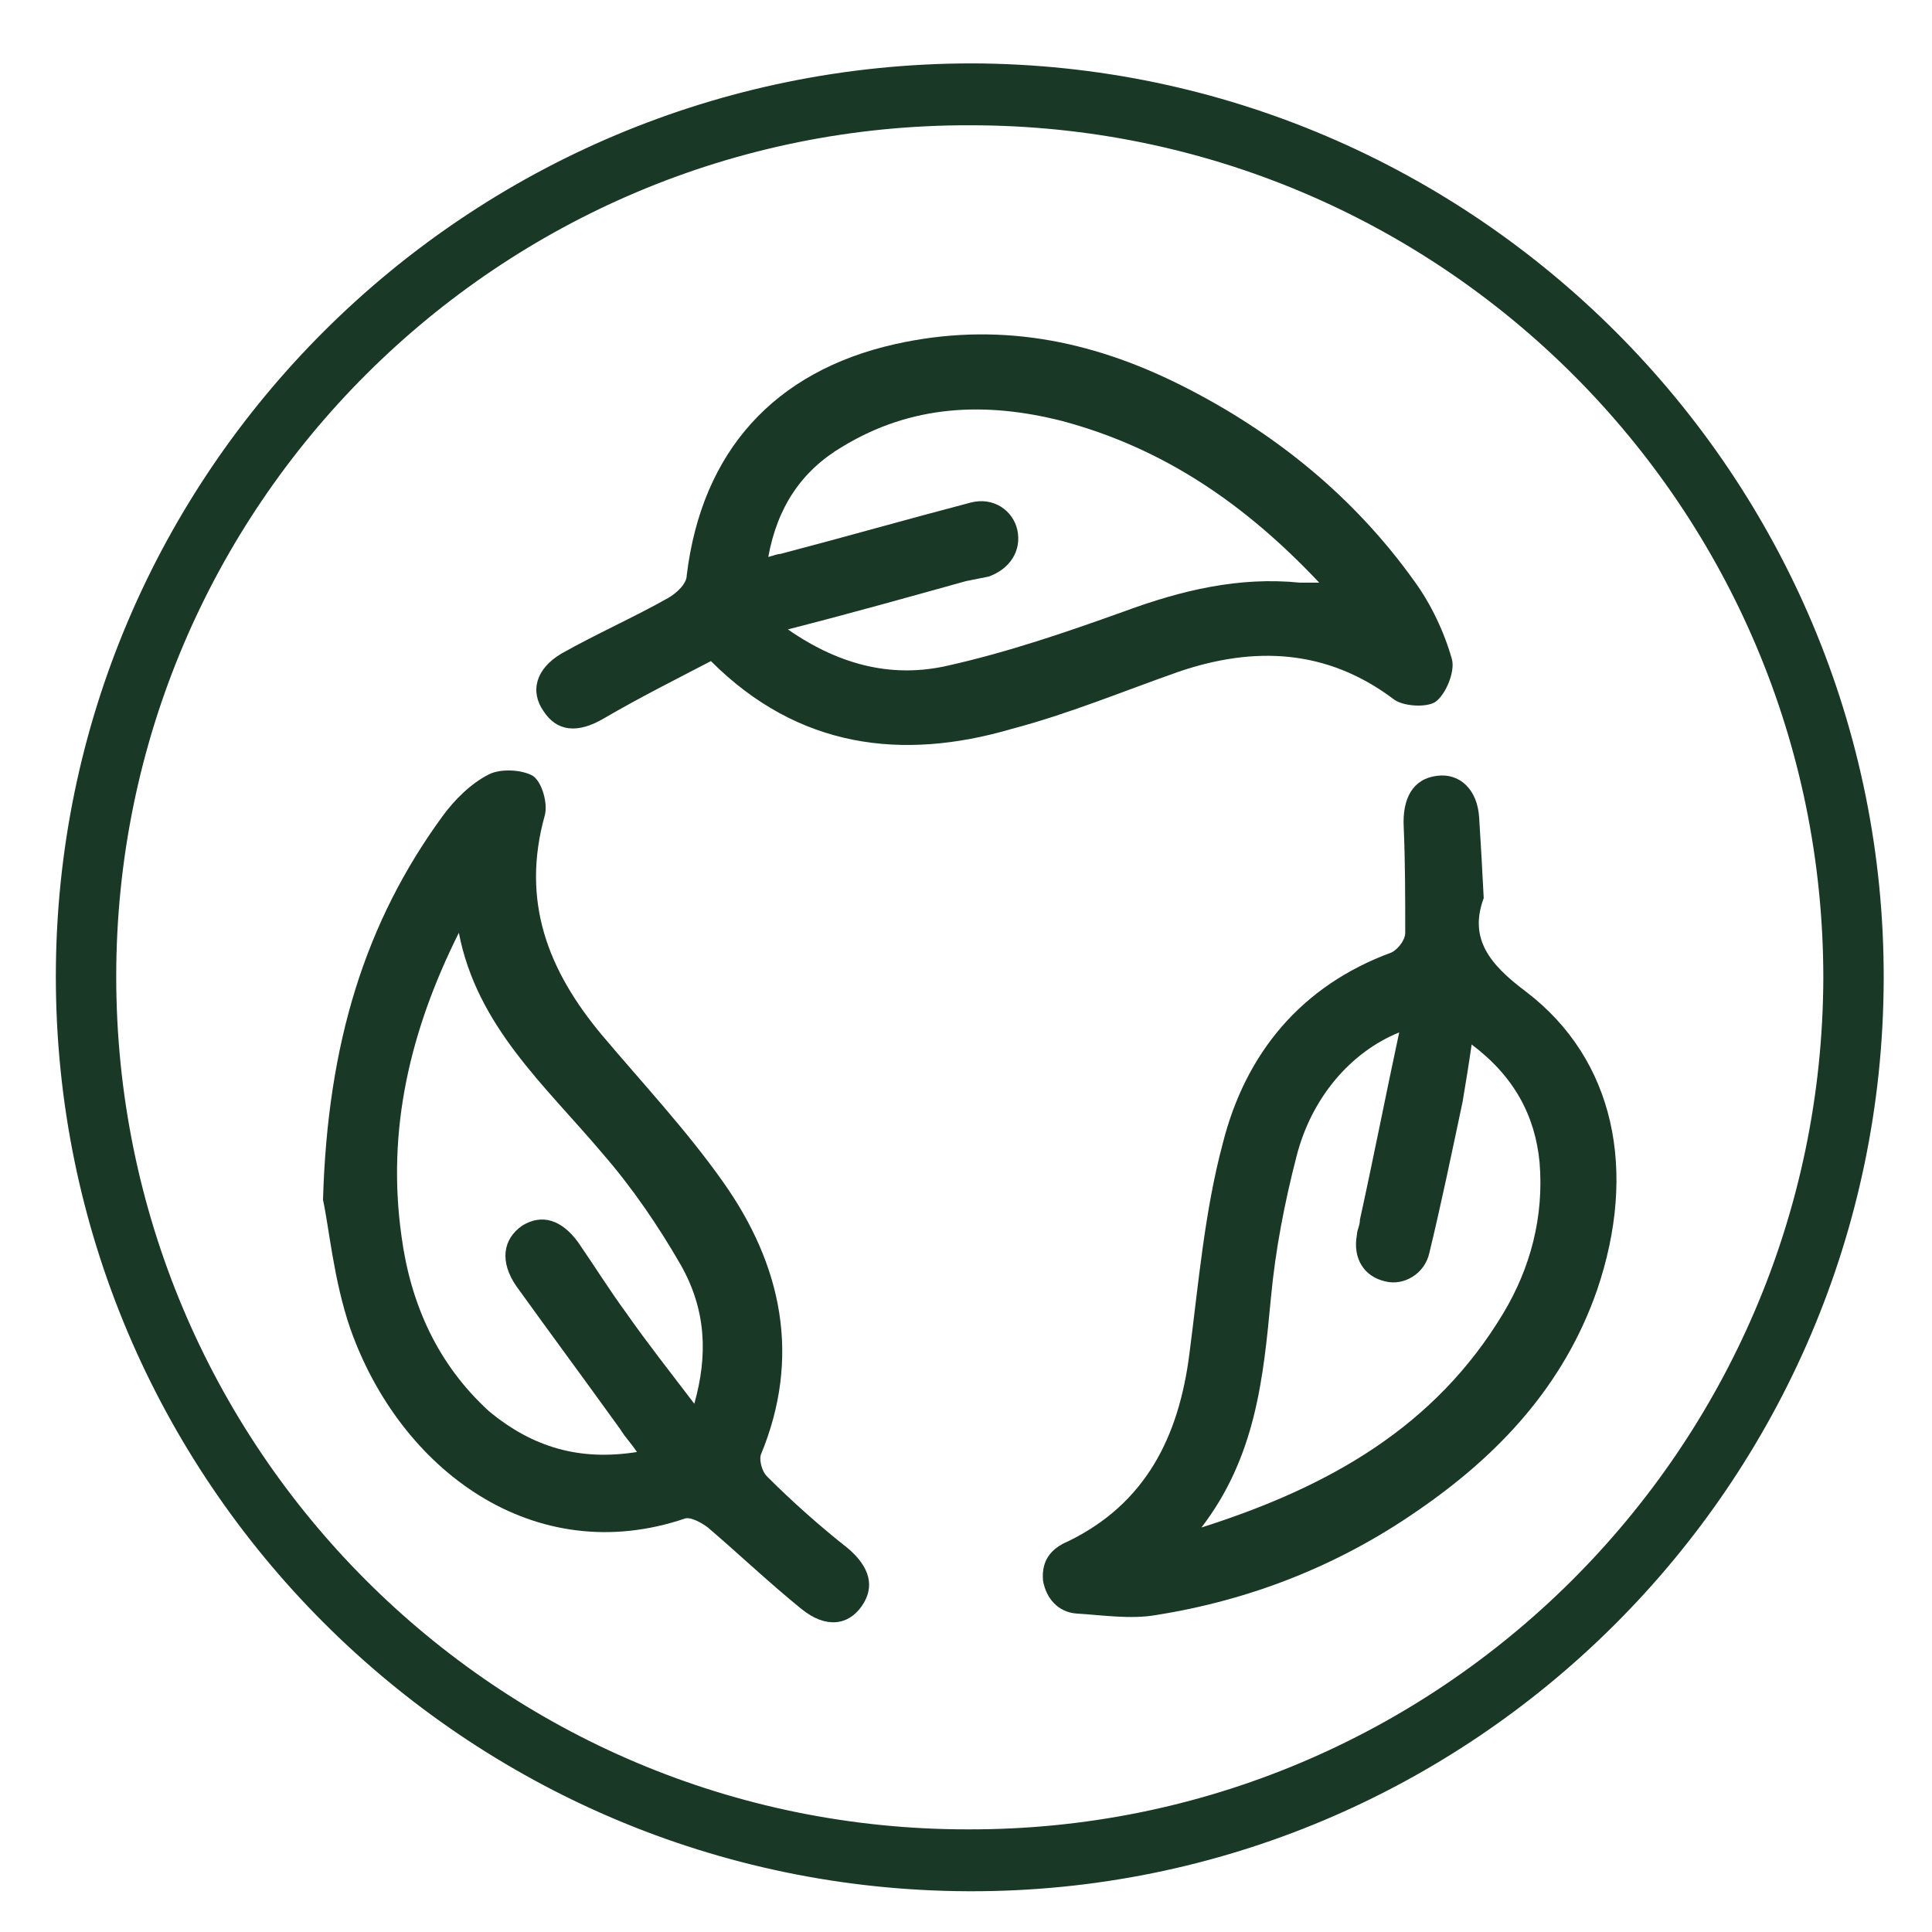
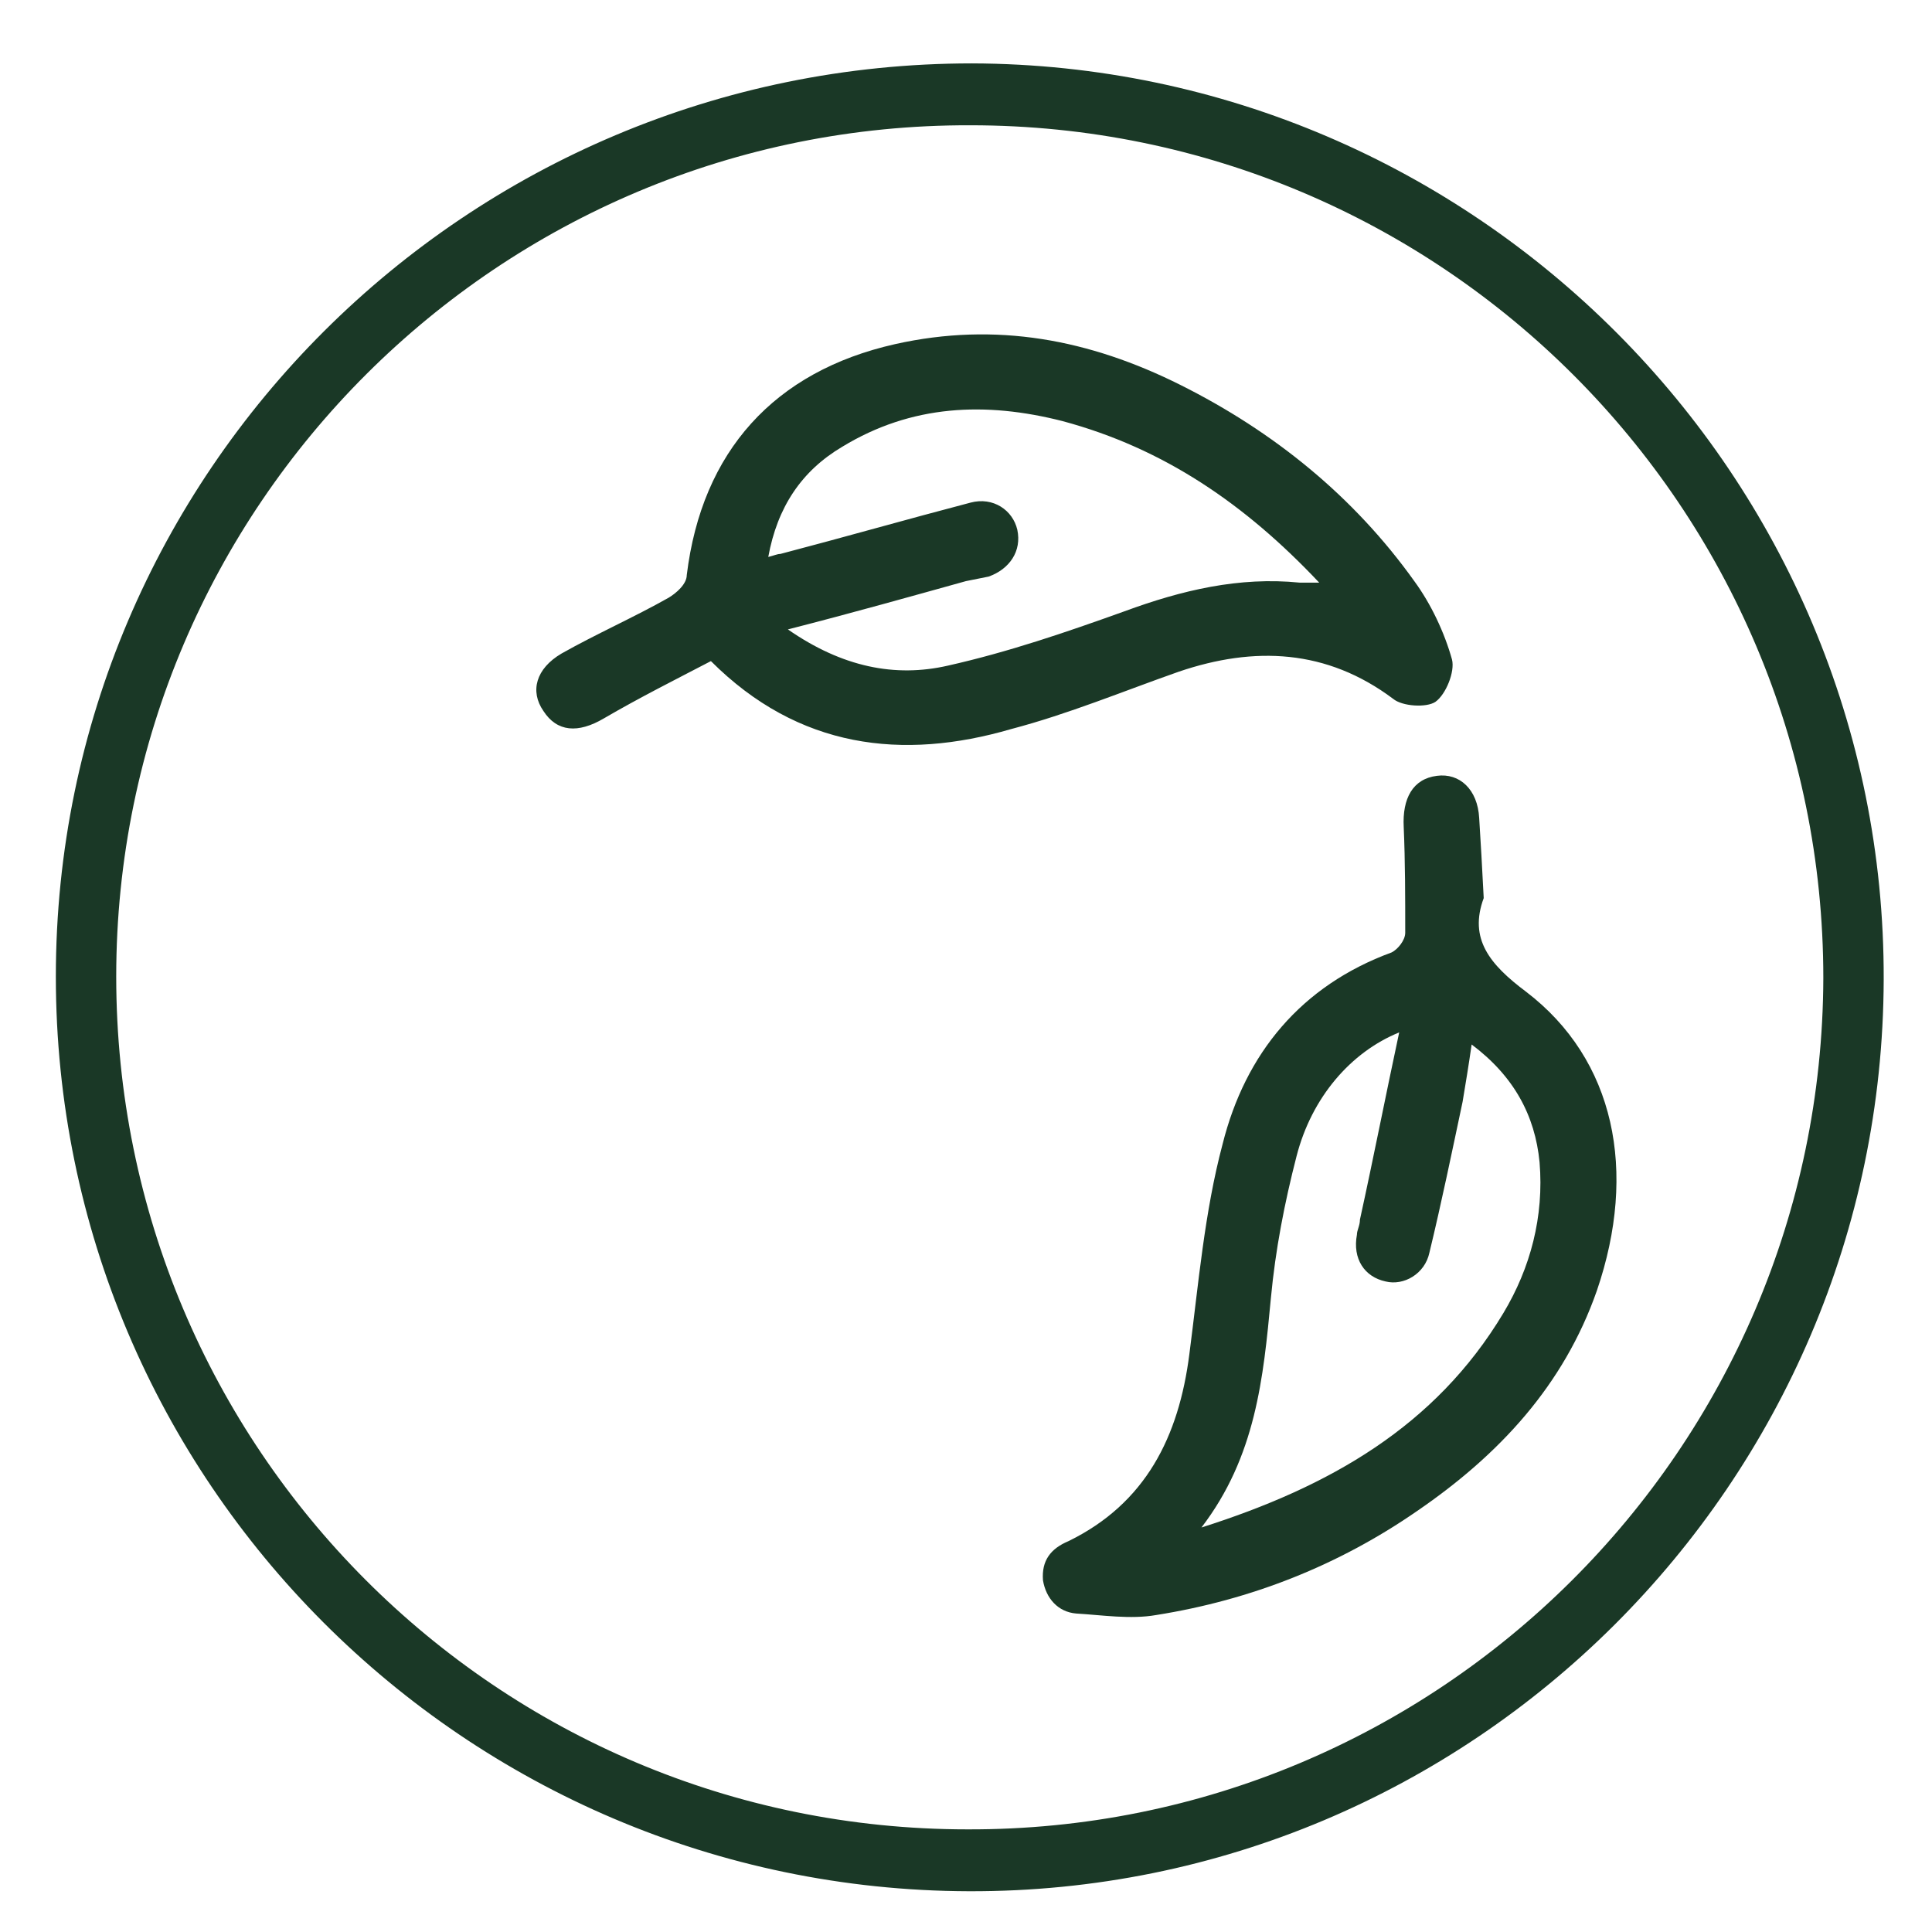
<svg xmlns="http://www.w3.org/2000/svg" version="1.1" id="图层_1" x="0px" y="0px" viewBox="0 0 128 128" style="enable-background:new 0 0 128 128;" xml:space="preserve">
  <style type="text/css">
	.st0{fill:#1A3826;}
	.st1{fill:none;stroke:#1A3826;stroke-width:5;stroke-miterlimit:10;}
	.st2{fill:none;stroke:#1A3826;stroke-width:5;stroke-linecap:round;stroke-linejoin:round;stroke-miterlimit:10;}
</style>
  <g>
    <path class="st0" d="M-176.1,57.7c-2.4-2.1-5-4.1-7.3-6.5c-6.3-6.7-9.5-14.7-9.4-24c0-10.9,0.1-21.8,0-32.7c0-2.5,0.9-3.7,3.2-4.5   c21.4-7.3,42.7-7.4,64.1,0c2.3,0.8,3.2,2,3.2,4.5c-0.1,10.7-0.1,21.4,0,32.1c0,12.9-5.4,22.9-15.9,30.2c-0.4,0.3-0.8,0.6-0.7,0.5   c4.9,1.5,10.4,2.4,15.1,4.8c13.3,6.8,19.5,18.3,19.8,33.1c0.2,7.9-0.1,8.2-8,8.2c-31,0-62.1,0-93.1,0c-4.9,0-5.7-0.9-5.8-5.9   c-0.3-13.4,4-24.8,15.2-32.7c2.9-2,6.2-3.6,9.5-4.7C-183.1,58.9-179.5,58.5-176.1,57.7z M-109.4,98.4c2.2-18.7-11.6-33.4-25.2-34.4   c0.1,1.2,0.3,2.4,0.3,3.5c0.1,2.2,0.6,3.6,3.1,4.5c3.6,1.3,5.4,4.6,5.5,8.4c0.1,2.9,0,5.7,0,8.6c0,1.7-0.4,3-2.4,3   c-2,0-2.5-1.3-2.5-3c-0.1-2.8,0.1-5.6-0.1-8.3c-0.2-3.1-2-4.9-4.8-4.9c-2.9,0-4.8,1.9-4.9,5.2c-0.1,2.7,0.2,5.4-0.1,8   c-0.2,1.1-1.6,2-2.5,3c-0.8-1-2.1-1.9-2.2-2.9c-0.3-2.7-0.1-5.5-0.1-8.3c0-3.8,1.6-6.6,4.8-8.7c0.7-0.5,1.3-1.7,1.3-2.5   c-0.1-2.2-0.5-4.4-0.8-6.5c-0.6-0.1-0.8-0.2-1-0.2c-10.3,0-20.6,0-30.9,0c-7.5,0-7.5,0-7.8,7.4c-0.1,1.6,0.3,2.4,1.8,3.1   c3.5,1.6,5.1,5.2,4.4,8.6c-0.8,3.9-3.7,6.6-7.5,6.9c-3.2,0.3-6.7-1.9-8-5.1c-1.5-3.4-0.5-7.1,2.5-9.6c0.8-0.7,1.6-1.6,1.8-2.5   c0.4-2.3,0.5-4.7,0.7-7.1c-13.5,2.7-24.4,18.6-21.5,33.7C-173.6,98.4-141.6,98.4-109.4,98.4z M-187.9,25c20.2-4.9,40.3-4.9,60.5,0   c0-10.3,0-20.3,0-30.2c-17-7.3-44.3-7.3-60.5,0C-187.9,4.7-187.9,14.7-187.9,25z M-127.5,30c-20.1-5-40.2-5.1-60.3,0.1   c1.9,16.8,15.5,28.4,32,27.6C-141,56.9-127.7,44-127.5,30z M-182.2,84.4c0.5,0,1,0,1.4,0c0.8-1.2,2.1-2.3,2.4-3.6   c0.4-1.9-1.1-3.1-3-3.1c-2,0-3.4,1.2-3.1,3.1C-184.3,82-183,83.2-182.2,84.4z" />
-     <path class="st0" d="M-155.2,3.5c1.8,0,3.3-0.3,4.6,0.1c1.1,0.4,1.8,1.6,2.7,2.5c-0.9,0.8-1.6,2-2.6,2.2c-1.3,0.4-2.9,0.1-4.7,0.1   c0,1.9,0.3,3.4-0.1,4.8c-0.3,1-1.5,1.7-2.3,2.6c-0.8-0.8-2-1.5-2.3-2.5c-0.4-1.3-0.1-2.9-0.1-4.8c-1.8,0-3.3,0.3-4.6-0.1   c-1-0.3-1.8-1.6-2.7-2.5c0.9-0.8,1.6-1.9,2.6-2.2c1.3-0.4,2.7-0.1,4.6-0.1c0-1.6-0.3-3.2,0.1-4.5c0.3-1.1,1.5-1.9,2.3-2.8   c0.8,0.9,2,1.7,2.4,2.8C-154.8,0.3-155.2,1.7-155.2,3.5z" />
  </g>
  <g>
    <g>
      <circle class="st1" cx="-68.1" cy="-68.6" r="17.1" />
    </g>
    <g>
      <path class="st1" d="M-67.7-153h15.5c4.5,0,8.2,3.7,8.2,8.2v92.3c0,4.5-3.7,8.2-8.2,8.2h-92.3c-4.5,0-8.2-3.7-8.2-8.2v-92.3    c0-4.5,3.7-8.2,8.2-8.2h15.5" />
      <path class="st1" d="M-67.7-153" />
      <path class="st1" d="M-85.3-153" />
      <path class="st1" d="M-121.5-153" />
      <path class="st1" d="M-123.7-153" />
      <path class="st1" d="M-125.1-153" />
      <line class="st1" x1="-128.9" y1="-153" x2="-125.8" y2="-153" />
      <path class="st1" d="M-73.2-144.7h-50.4c-2.5,0-4.6-2-4.6-4.6v-8.2c0-2.5,2-4.6,4.6-4.6h50.4c2.5,0,4.6,2,4.6,4.6v8.2    C-68.7-146.8-70.7-144.7-73.2-144.7z" />
    </g>
-     <line class="st2" x1="-128.9" y1="-127.4" x2="-67.7" y2="-127.4" />
    <line class="st2" x1="-128.9" y1="-107.3" x2="-67.7" y2="-107.3" />
    <line class="st2" x1="-128.9" y1="-85.7" x2="-91.2" y2="-85.7" />
    <line class="st2" x1="-128.9" y1="-66.8" x2="-98.9" y2="-66.8" />
-     <path class="st0" d="M-74.7-65.6c0.8-0.7,1.6-1.4,2.4-2.1c0.1-0.1,0.1-0.4,0.1-0.5c-0.6-1.2-0.5-2.4,0.1-3.6c0-0.1,0.1-0.2,0.1-0.3   c0-0.4-1.3-1.5-1.7-1.4c-0.9,0.2-1.7-0.1-2.1-0.8c-0.4-0.7-0.3-1.6,0.3-2.2c0.6-0.6,1.5-0.7,2.2-0.3c0.8,0.4,1.1,1.3,0.9,2.2   c0,0.2,0,0.4,0.1,0.6c0.3,0.4,0.7,0.8,1.1,1.2c1.1-0.7,2.2-0.9,3.4-0.6c0.1,0,0.3-0.1,0.4-0.2c0.1-0.1,0.2-0.4,0.3-0.5   c0.4-0.6,0.5-1,0-1.7c-0.7-1-0.5-2.4,0.4-3.3c0.9-0.8,2.2-1,3.2-0.4c1,0.6,1.6,1.9,1.3,3c-0.3,1.2-1.4,2-2.6,2   c-0.3,0-0.7-0.1-0.9,0c-0.4,0.5-0.7,1.1-1,1.6c0,0,0.1,0.2,0.1,0.2c1.5,1.5,1.6,3.2,0.5,5c1,0.9,1.9,1.8,3,2.8   c0.3-0.1,0.6-0.2,1.1-0.3c1.2-0.2,2.4,0.5,2.8,1.6c0.5,1.1,0.1,2.4-0.9,3.2c-1,0.7-2.3,0.7-3.3,0c-1-0.7-1.3-2-0.8-3.1   c0.2-0.4,0.1-0.7-0.2-1c-0.8-0.8-1.6-1.6-2.4-2.4c0,0-0.1,0-0.1-0.1c-1.5,1-3.1,0.9-4.6-0.2c-0.8,0.7-1.6,1.4-2.4,2.1   c-0.1,0.1-0.1,0.4-0.1,0.6c0.5,1.3,0,2.7-1.2,3.3c-1.1,0.6-2.6,0.3-3.4-0.7c-0.8-1-0.8-2.3,0-3.3c0.8-1,2.1-1.3,3.3-0.8   C-75.1-65.8-74.9-65.7-74.7-65.6z M-76.3-65c-0.9,0-1.6,0.7-1.6,1.6c0,0.9,0.7,1.6,1.7,1.6c0.9,0,1.6-0.8,1.6-1.6   C-74.7-64.3-75.4-65-76.3-65z M-61.6-60.8c0.9,0,1.7-0.7,1.7-1.6c0-0.9-0.7-1.6-1.6-1.7c-0.9,0-1.7,0.7-1.7,1.6   C-63.2-61.6-62.5-60.8-61.6-60.8z M-66.4-77.2c0,0.9,0.7,1.6,1.6,1.6c0.9,0,1.6-0.7,1.6-1.7c0-0.9-0.7-1.6-1.7-1.6   C-65.7-78.8-66.4-78.1-66.4-77.2z" />
+     <path class="st0" d="M-74.7-65.6c0.8-0.7,1.6-1.4,2.4-2.1c0.1-0.1,0.1-0.4,0.1-0.5c-0.6-1.2-0.5-2.4,0.1-3.6c0-0.1,0.1-0.2,0.1-0.3   c0-0.4-1.3-1.5-1.7-1.4c-0.9,0.2-1.7-0.1-2.1-0.8c-0.4-0.7-0.3-1.6,0.3-2.2c0.6-0.6,1.5-0.7,2.2-0.3c0.8,0.4,1.1,1.3,0.9,2.2   c0,0.2,0,0.4,0.1,0.6c0.3,0.4,0.7,0.8,1.1,1.2c1.1-0.7,2.2-0.9,3.4-0.6c0.1,0,0.3-0.1,0.4-0.2c0.1-0.1,0.2-0.4,0.3-0.5   c0.4-0.6,0.5-1,0-1.7c-0.7-1-0.5-2.4,0.4-3.3c0.9-0.8,2.2-1,3.2-0.4c1,0.6,1.6,1.9,1.3,3c-0.3,1.2-1.4,2-2.6,2   c-0.3,0-0.7-0.1-0.9,0c-0.4,0.5-0.7,1.1-1,1.6c0,0,0.1,0.2,0.1,0.2c1.5,1.5,1.6,3.2,0.5,5c1,0.9,1.9,1.8,3,2.8   c0.3-0.1,0.6-0.2,1.1-0.3c1.2-0.2,2.4,0.5,2.8,1.6c0.5,1.1,0.1,2.4-0.9,3.2c-1,0.7-2.3,0.7-3.3,0c0.2-0.4,0.1-0.7-0.2-1c-0.8-0.8-1.6-1.6-2.4-2.4c0,0-0.1,0-0.1-0.1c-1.5,1-3.1,0.9-4.6-0.2c-0.8,0.7-1.6,1.4-2.4,2.1   c-0.1,0.1-0.1,0.4-0.1,0.6c0.5,1.3,0,2.7-1.2,3.3c-1.1,0.6-2.6,0.3-3.4-0.7c-0.8-1-0.8-2.3,0-3.3c0.8-1,2.1-1.3,3.3-0.8   C-75.1-65.8-74.9-65.7-74.7-65.6z M-76.3-65c-0.9,0-1.6,0.7-1.6,1.6c0,0.9,0.7,1.6,1.7,1.6c0.9,0,1.6-0.8,1.6-1.6   C-74.7-64.3-75.4-65-76.3-65z M-61.6-60.8c0.9,0,1.7-0.7,1.7-1.6c0-0.9-0.7-1.6-1.6-1.7c-0.9,0-1.7,0.7-1.7,1.6   C-63.2-61.6-62.5-60.8-61.6-60.8z M-66.4-77.2c0,0.9,0.7,1.6,1.6,1.6c0.9,0,1.6-0.7,1.6-1.7c0-0.9-0.7-1.6-1.7-1.6   C-65.7-78.8-66.4-78.1-66.4-77.2z" />
  </g>
  <g>
    <path class="st0" d="M64.2,125.3C30.8,125.2,3.7,98.1,3.7,64.7c0-33.4,27.2-60.5,60.7-60.5c33.3,0.1,60.5,27.3,60.4,60.7   C124.7,98.3,97.5,125.4,64.2,125.3z M64.3,8.3C33.1,8.2,7.7,33.5,7.7,64.7c0,31.2,25.2,56.5,56.4,56.5   c31.2,0.1,56.6-25.2,56.7-56.4C120.8,33.6,95.5,8.3,64.3,8.3z" />
    <path class="st0" d="M47.1,43.8c-2.3,1.2-4.7,2.4-7.1,3.8c-1.7,1-3.1,0.9-4-0.5c-0.9-1.3-0.5-2.8,1.2-3.8c2.3-1.3,4.8-2.4,7.1-3.7   c0.5-0.3,1.2-0.9,1.2-1.5c1-8.2,5.8-13.5,13.8-15.3c6.7-1.5,12.9-0.3,18.9,2.7c6.2,3.1,11.5,7.4,15.5,13c1.1,1.5,2,3.4,2.5,5.2   c0.2,0.8-0.4,2.3-1.1,2.8c-0.6,0.4-2.2,0.3-2.8-0.2c-4.4-3.3-9.2-3.5-14.2-1.8c-3.7,1.3-7.3,2.8-11.1,3.8   C59.8,50.4,52.9,49.6,47.1,43.8z M52.2,41.7c3.6,2.5,7.1,3.2,10.6,2.4c4-0.9,7.8-2.2,11.7-3.6c3.8-1.4,7.6-2.3,11.6-1.9   c0.3,0,0.7,0,1.3,0c-4.9-5.2-10.3-8.9-17-10.7c-5.1-1.3-10-1.1-14.6,1.7c-2.7,1.6-4.3,4-4.9,7.3c0.4-0.1,0.6-0.2,0.8-0.2   c4.2-1.1,8.4-2.3,12.6-3.4c1.5-0.4,2.8,0.5,3.1,1.8c0.3,1.4-0.5,2.6-1.9,3.1c-0.5,0.1-1,0.2-1.5,0.3C60.4,39.5,56.5,40.6,52.2,41.7   z" />
    <path class="st0" d="M98.3,59.5c-1,2.7,0.4,4.4,2.8,6.2c5.9,4.5,7.4,11.9,4.7,19.8c-2.2,6.3-6.5,10.9-11.9,14.6   c-5.2,3.6-11,5.9-17.3,6.9c-1.7,0.3-3.6,0-5.3-0.1c-1.2-0.1-2-1-2.2-2.2c-0.1-1.3,0.5-2.1,1.7-2.6c5.1-2.5,7.3-6.9,8-12.4   c0.6-4.6,1-9.4,2.2-13.9c1.5-6,5.2-10.5,11.2-12.7c0.4-0.2,0.9-0.8,0.9-1.3c0-2.3,0-4.7-0.1-7c-0.1-1.9,0.6-3.2,2.2-3.4   c1.5-0.2,2.7,0.9,2.8,2.8C98.1,55.8,98.2,57.5,98.3,59.5z M97.5,69.2c-0.2,1.4-0.4,2.6-0.6,3.8c-0.7,3.3-1.4,6.7-2.2,10   c-0.3,1.4-1.7,2.2-2.9,1.9c-1.4-0.3-2.2-1.5-1.9-3.1c0-0.3,0.2-0.6,0.2-1c0.9-4.1,1.7-8.2,2.6-12.4c-3.2,1.3-5.8,4.3-6.8,8.2   c-0.8,3.1-1.4,6.2-1.7,9.4c-0.5,5.3-1,10.5-4.6,15.2c8.5-2.7,15.5-6.7,20-14.2c1.8-3,2.7-6.4,2.4-10   C101.7,73.9,100.3,71.3,97.5,69.2z" />
-     <path class="st0" d="M21.4,79.5c0.3-10.4,2.8-18.4,7.9-25.4c0.8-1.1,1.9-2.2,3.1-2.8c0.8-0.4,2.2-0.3,2.9,0.1   c0.6,0.4,1,1.8,0.8,2.6c-1.6,5.7,0.2,10.3,3.8,14.6c2.7,3.2,5.6,6.3,8,9.7c3.9,5.5,5.2,11.6,2.5,18.1c-0.1,0.4,0.1,1.1,0.4,1.4   c1.7,1.7,3.5,3.3,5.4,4.8c1.4,1.2,1.8,2.5,0.9,3.8c-0.9,1.3-2.4,1.5-4,0.2c-2.1-1.7-4.1-3.6-6.2-5.4c-0.4-0.3-1.1-0.7-1.5-0.6   c-10,3.4-18.9-3.2-22.2-12.6C22.1,84.8,21.8,81.3,21.4,79.5z M42.2,96.2c-0.4-0.6-0.8-1-1.1-1.5c-2.3-3.2-4.6-6.3-6.9-9.5   c-1.1-1.6-0.9-3.1,0.4-4c1.3-0.8,2.6-0.4,3.7,1.1c1.1,1.6,2.1,3.2,3.2,4.7c1.4,2,2.9,3.9,4.5,6c0.9-3.2,0.8-6.2-0.9-9.2   c-1.5-2.6-3.2-5.1-5.2-7.4c-3.8-4.5-8.3-8.4-9.5-14.6c-3.2,6.4-4.8,13-3.8,20.1c0.6,4.5,2.4,8.5,5.8,11.6   C35.3,95.9,38.4,96.8,42.2,96.2z" />
  </g>
</svg>